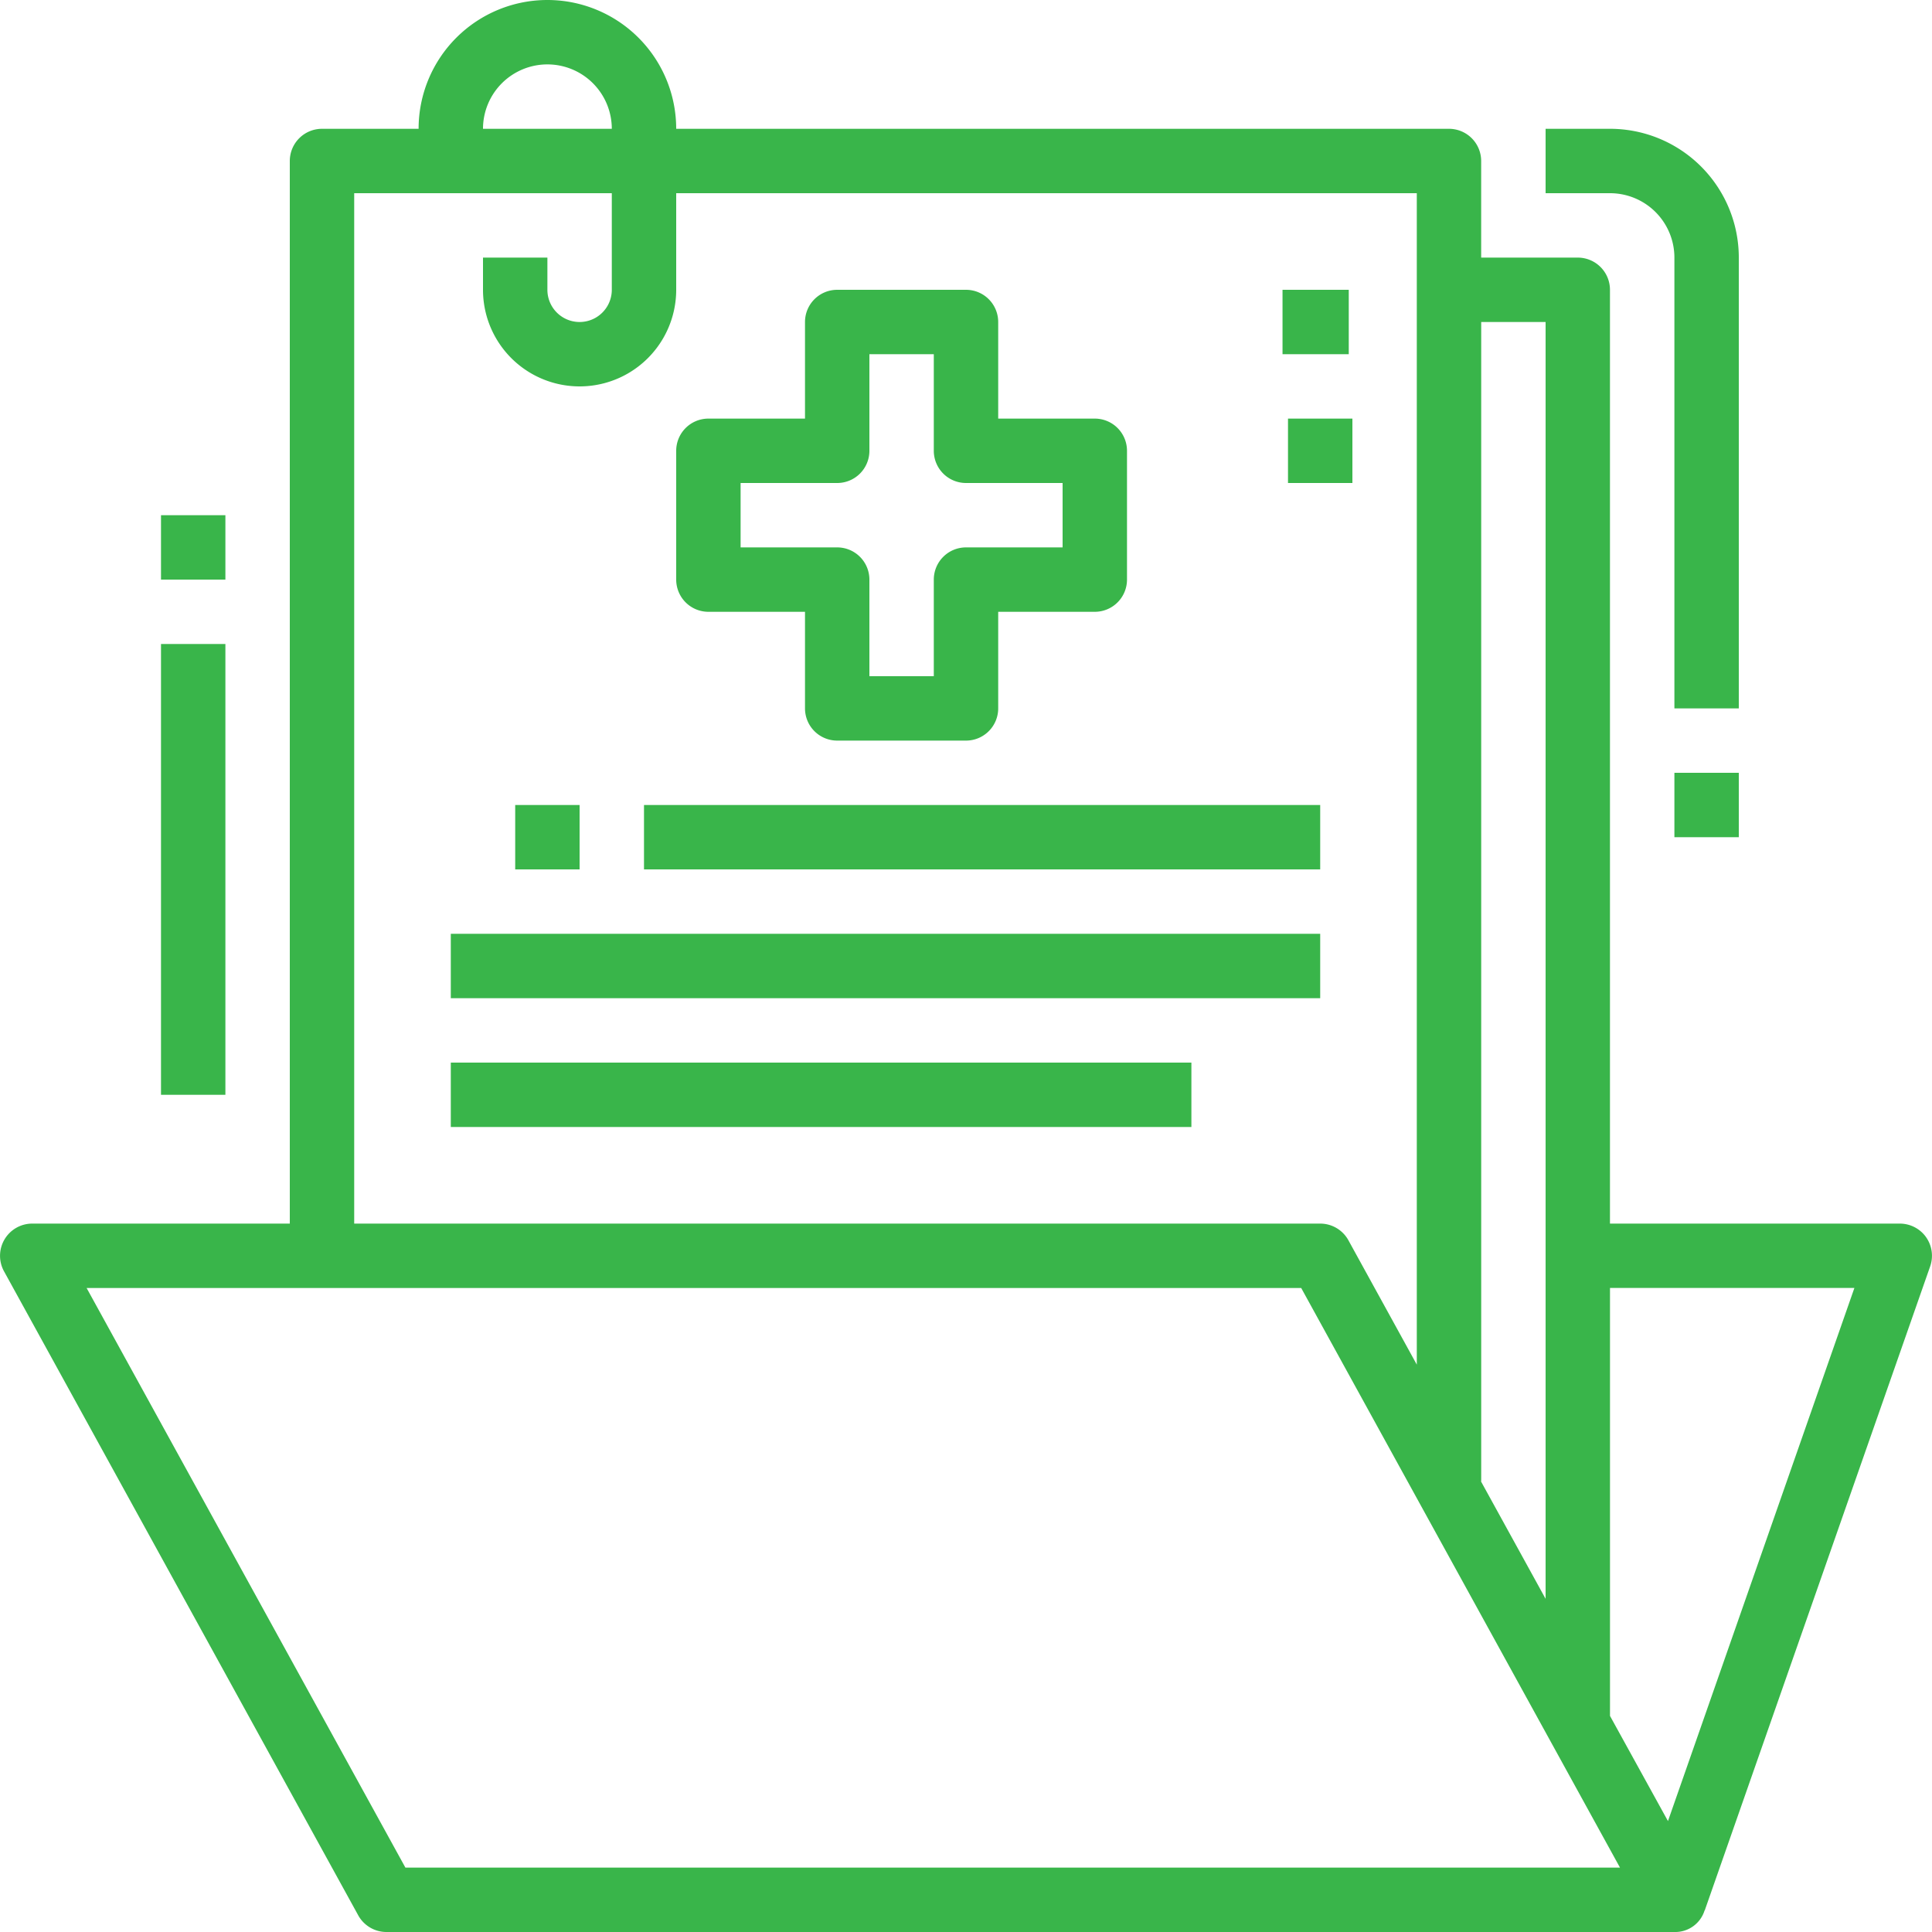
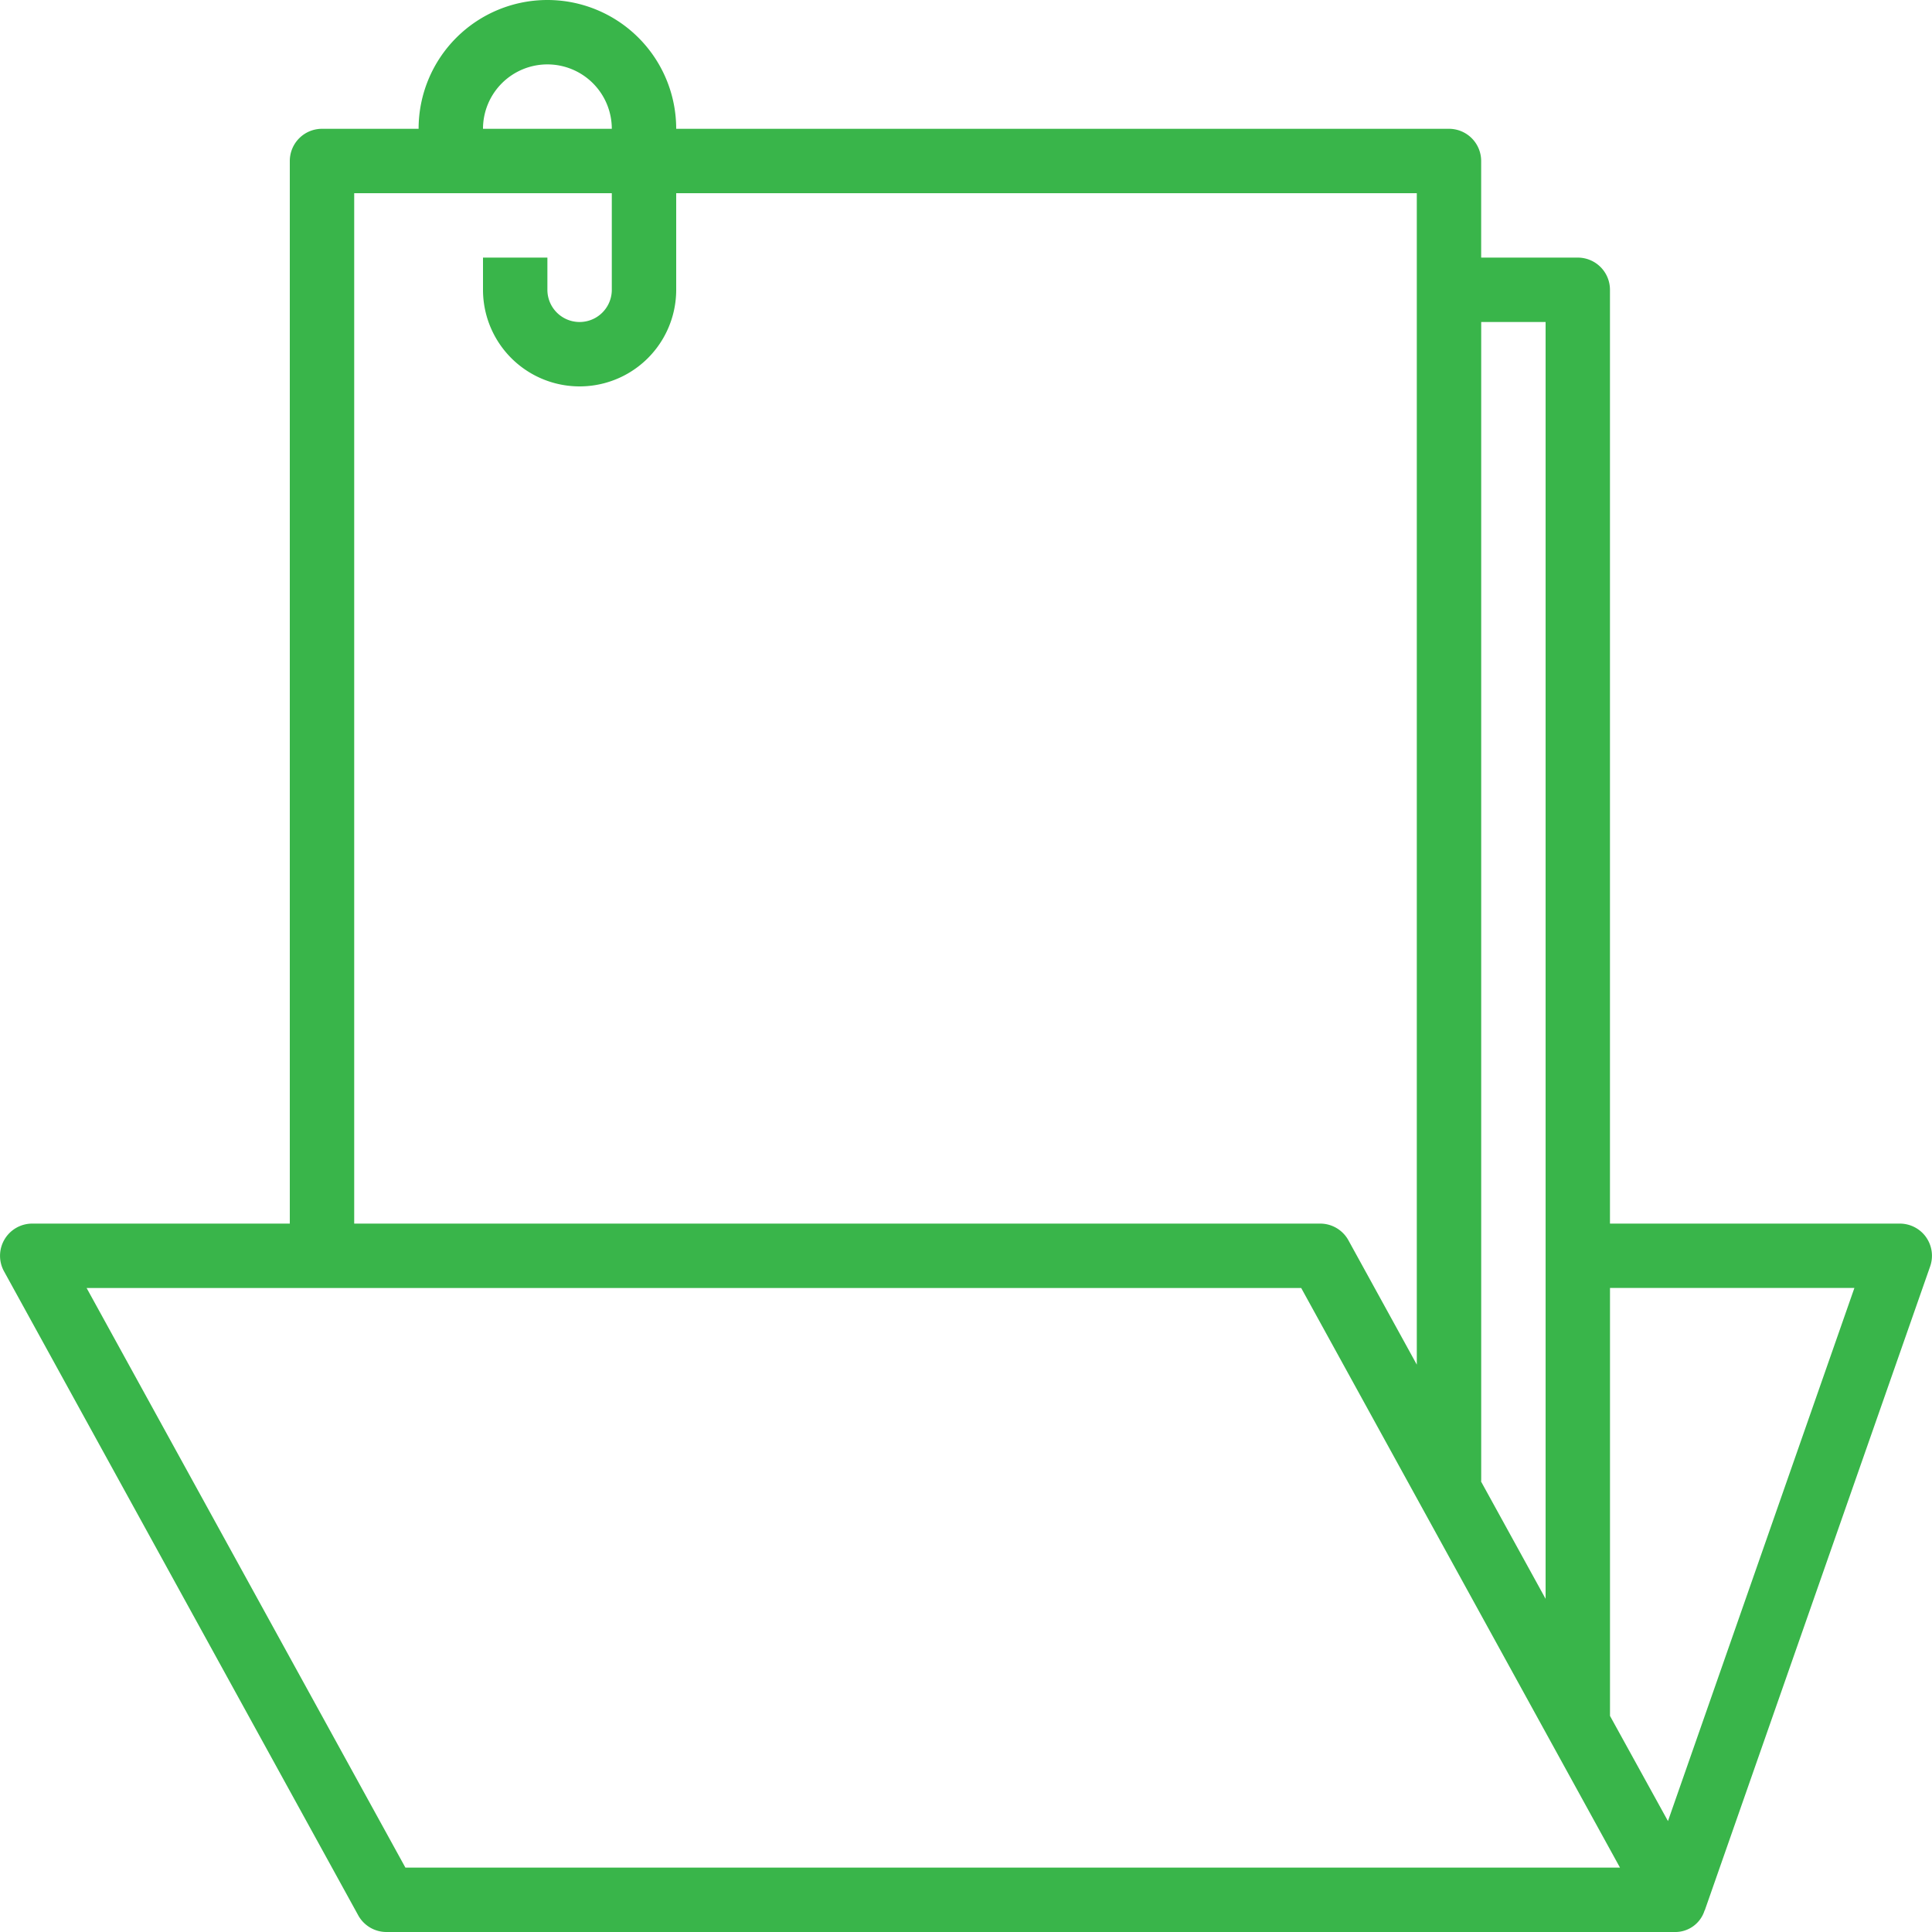
<svg xmlns="http://www.w3.org/2000/svg" width="60" height="60" viewBox="0 0 60 60" fill="none">
  <path d="M59.815 38.42a1 1 0 0 0-.816-.42h-9V9a1 1 0 0 0-1-1h-3V5a1 1 0 0 0-1-1H21a4 4 0 1 0-8 0h-3a1 1 0 0 0-1 1v33H1a1 1 0 0 0-.875 1.482l11 20A1 1 0 0 0 12 60h40a.953.953 0 0 0 .938-.672h.005l7-20a1 1 0 0 0-.128-.907zM46 46V10h2v39.653L45.99 46H46zM17 2a2 2 0 0 1 2 2h-4a2 2 0 0 1 2-2zm-6 4h8v3a1 1 0 0 1-2 0V8h-2v1a3 3 0 1 0 6 0V6h23v36.38l-2.124-3.862A1 1 0 0 0 41 38H11V6zm1.59 52l-9.9-18h37.72l9.9 18H12.59zm39.21-1.445L50 53.289v-13.29h7.59L51.8 56.556z" fill="#39B54A" />
-   <path d="M50 4h-2v2h2a2 2 0 0 1 2 2v14h2V8a4 4 0 0 0-4-4zm4 20h-2v2h2v-2zM7 20H5v14h2V20zm0-4H5v2h2v-2zm27-3h-3v-3a1 1 0 0 0-1-1h-4a1 1 0 0 0-1 1v3h-3a1 1 0 0 0-1 1v4a1 1 0 0 0 1 1h3v3a1 1 0 0 0 1 1h4a1 1 0 0 0 1-1v-3h3a1 1 0 0 0 1-1v-4a1 1 0 0 0-1-1zm-1 4h-3a1 1 0 0 0-1 1v3h-2v-3a1 1 0 0 0-1-1h-3v-2h3a1 1 0 0 0 1-1v-3h2v3a1 1 0 0 0 1 1h3v2zm-15 8h-2v2h2v-2zm23 0H20v2h21v-2zm0 4H14v2h27v-2zm-4 4H14v2h23v-2zm4.887-24H39.83v2h2.057V9zM42 13h-2v2h2v-2z" fill="#39B54A" />
</svg>